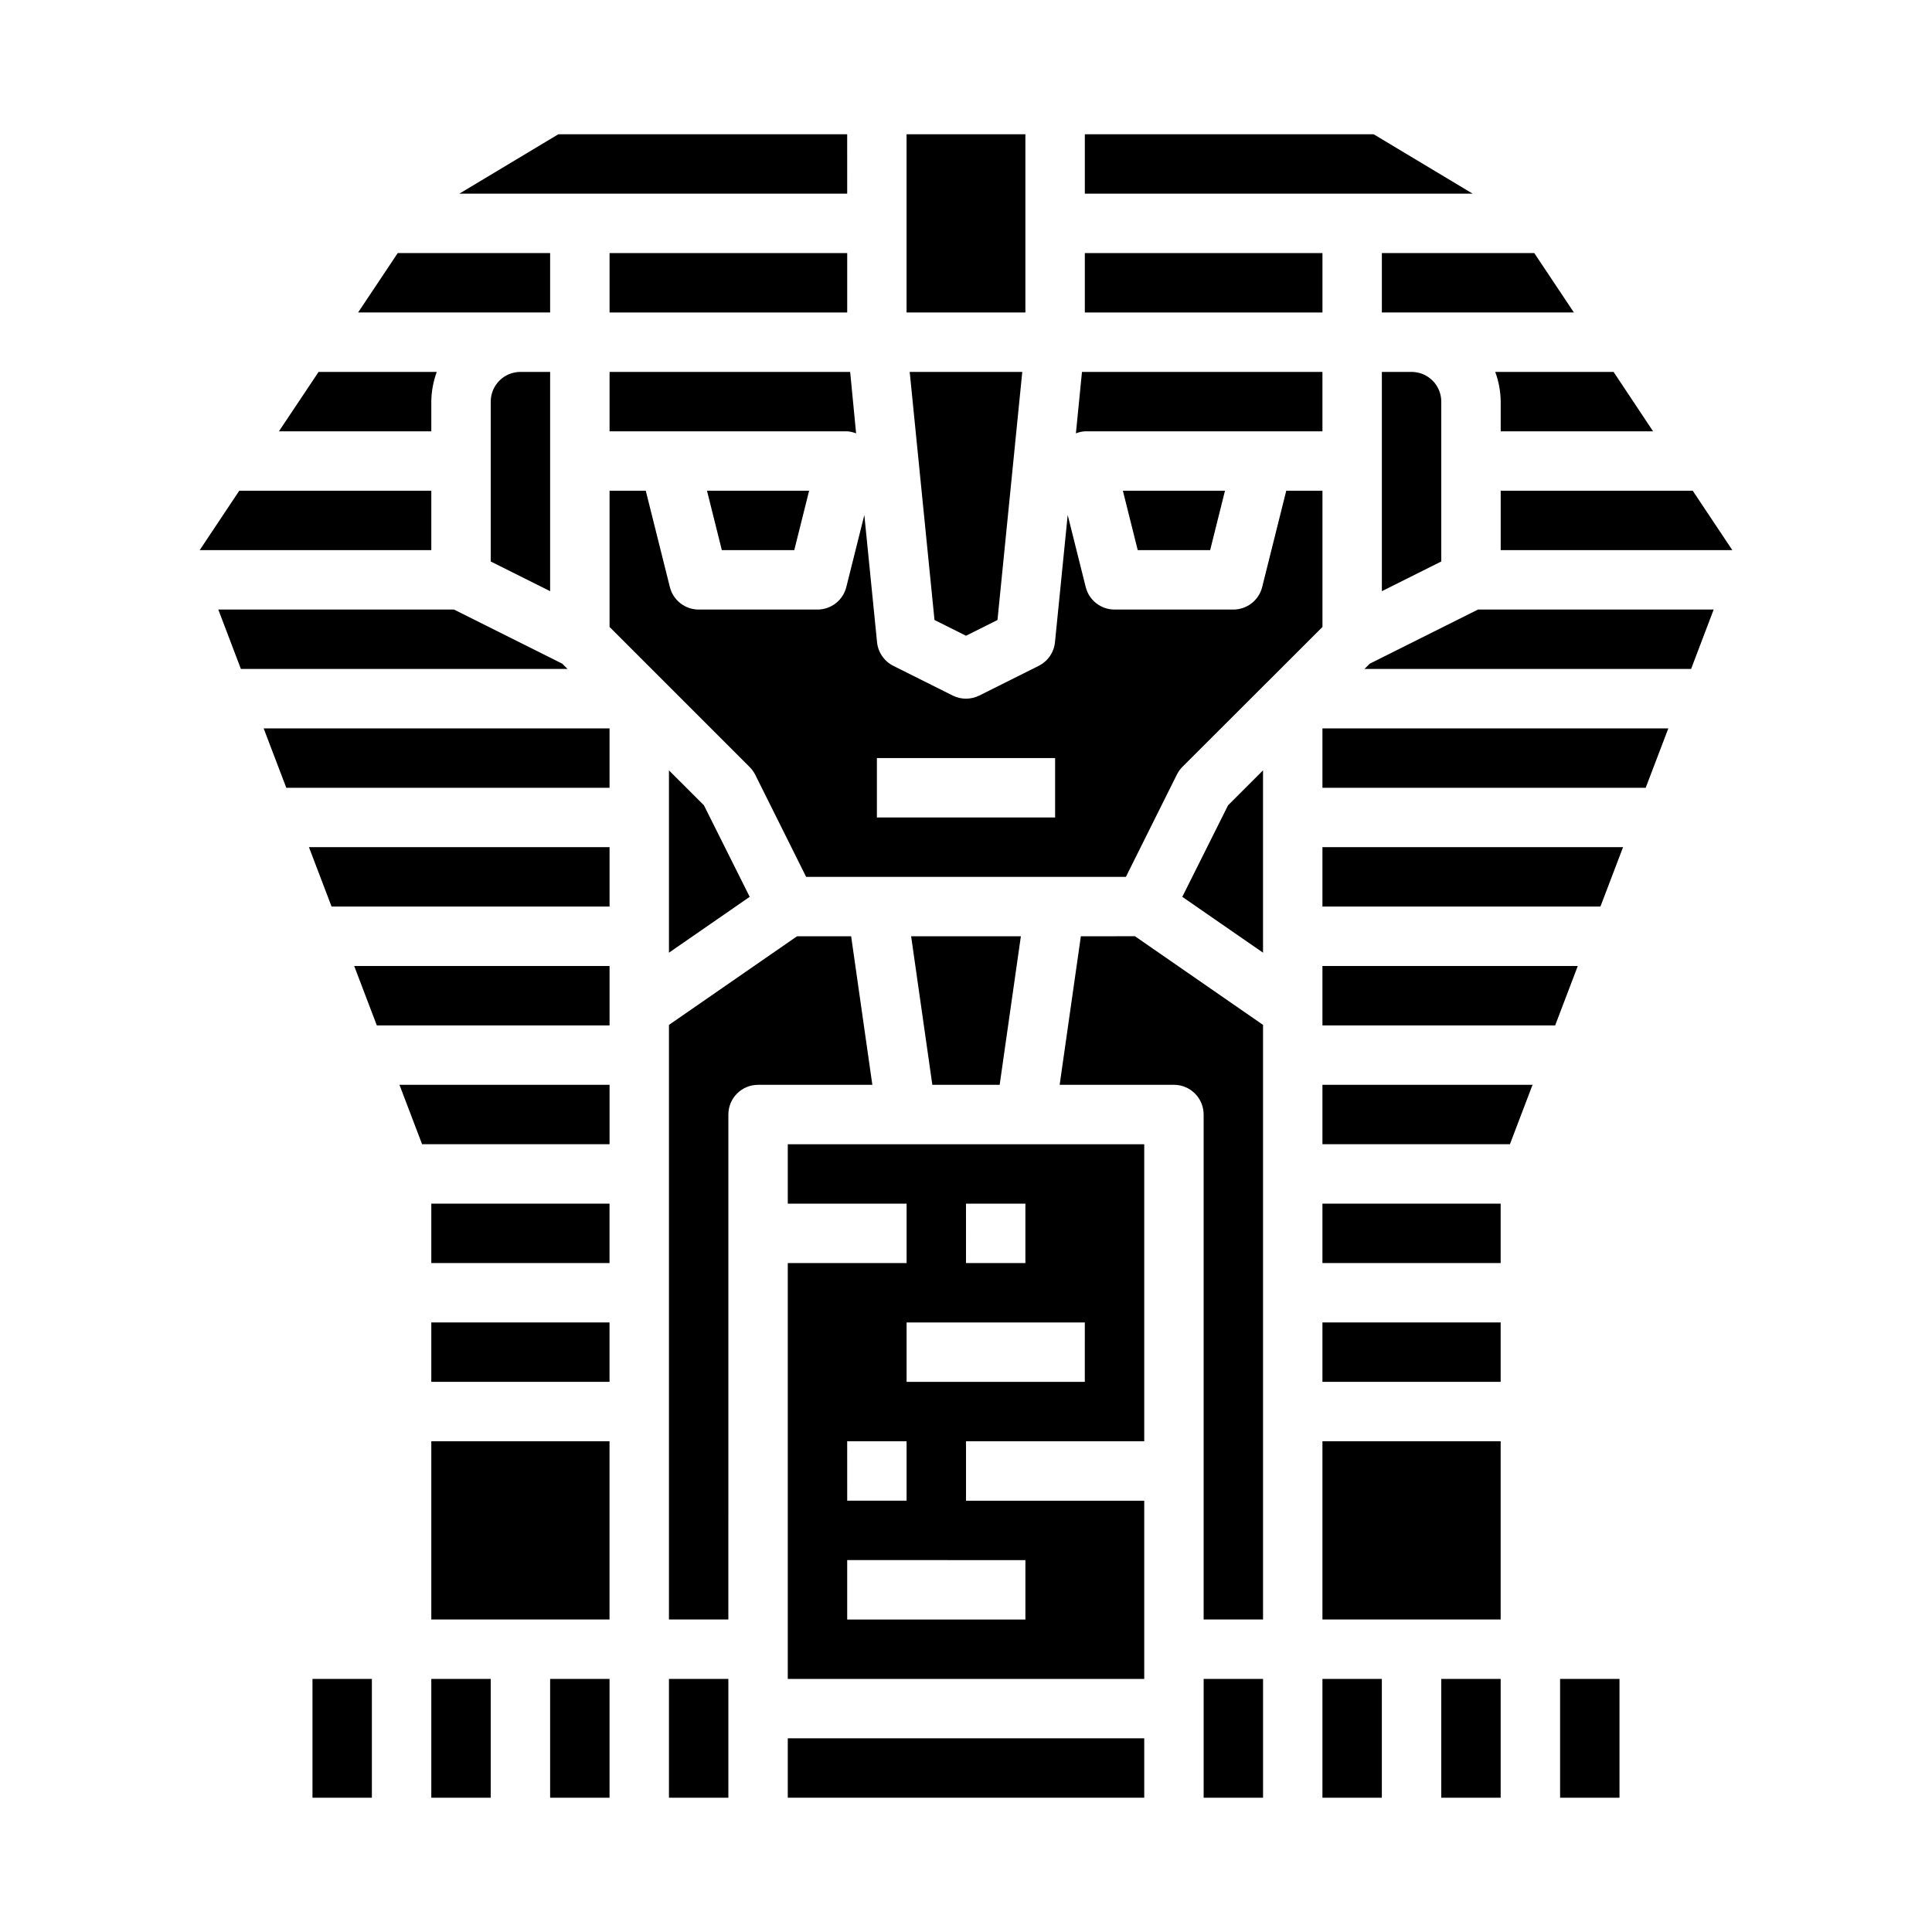
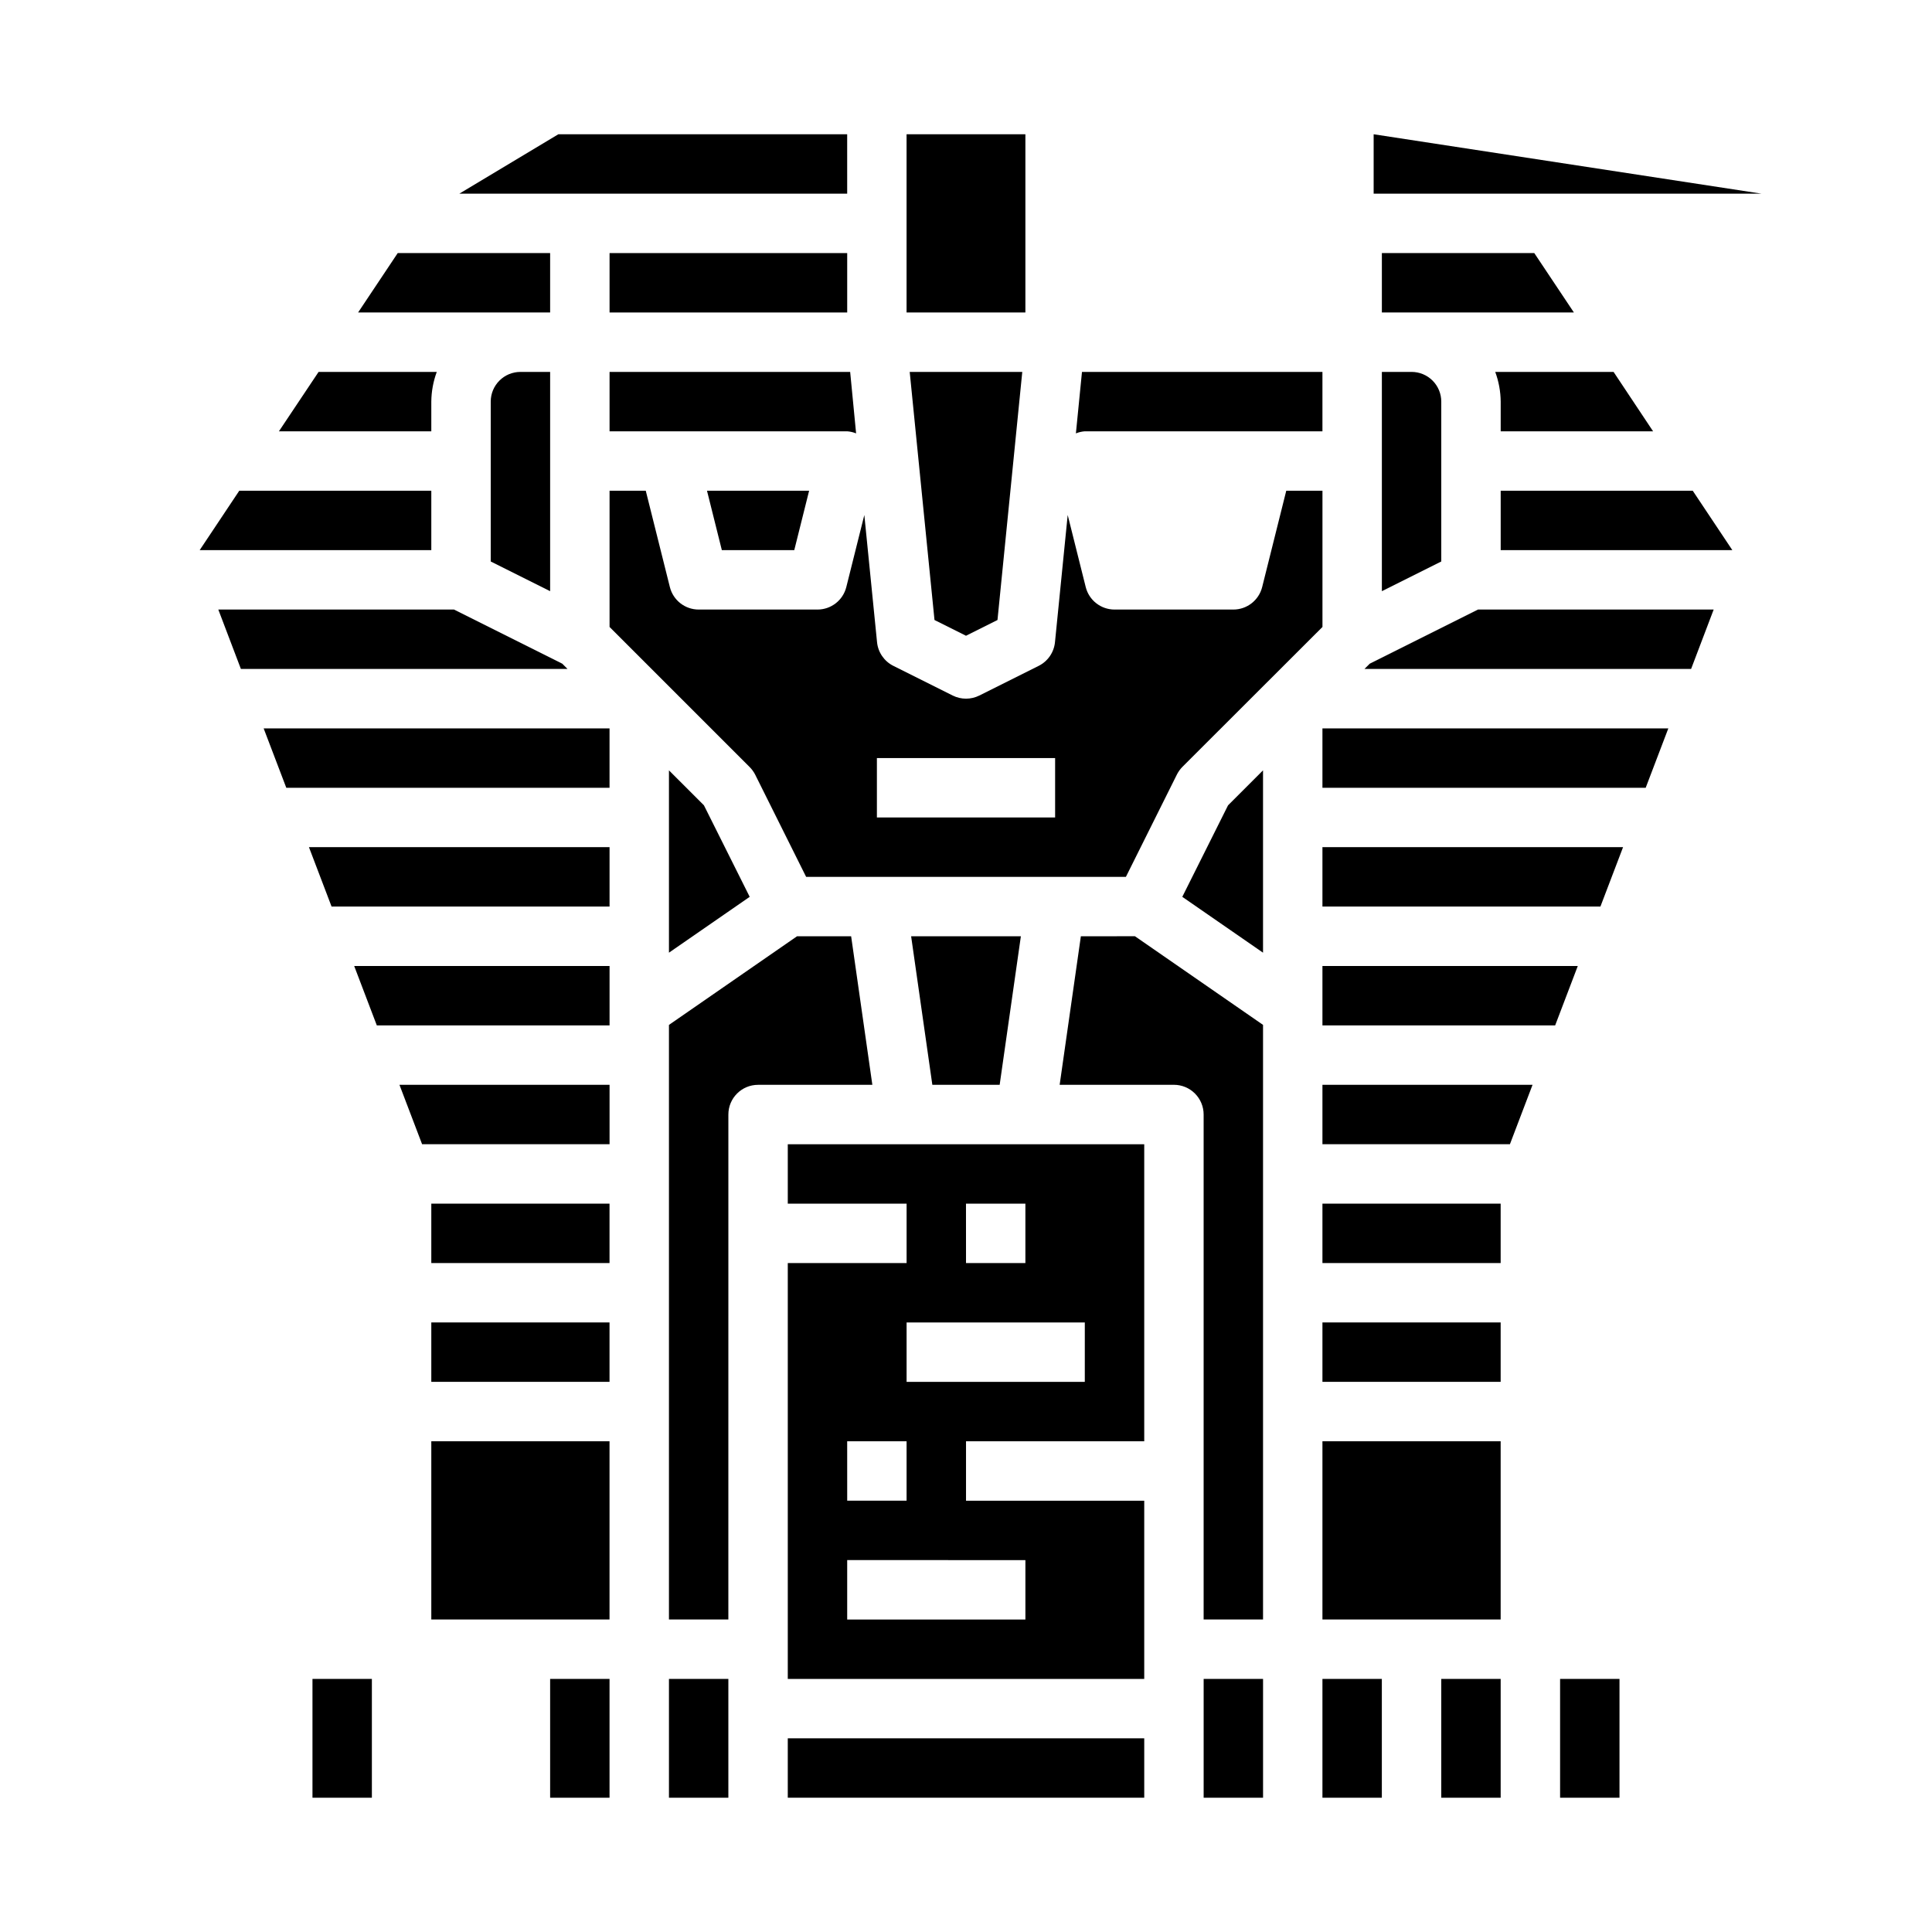
<svg xmlns="http://www.w3.org/2000/svg" fill="#000000" width="800px" height="800px" version="1.1" viewBox="144 144 512 512">
  <g>
    <path d="m258.3 274.05h-50.891l-10.492 15.742h61.383z" />
    <path d="m293 319.88-28.688-14.344h-62.457l5.984 15.742h86.559z" />
    <path d="m258.3 250.43c0.027-2.688 0.516-5.352 1.449-7.871h-31.32l-10.512 15.742h40.383z" />
    <path d="m289.79 211.07h-40.391l-10.5 15.742h50.891z" />
    <path d="m226.81 588.93h15.742v31.488h-15.742z" />
    <path d="m274.05 250.43v42.367l15.742 7.871v-58.109h-7.871c-4.348 0-7.871 3.523-7.871 7.871z" />
    <path d="m258.3 494.46h47.23v15.742h-47.23z" />
    <path d="m255.86 447.23h49.68v-15.742h-55.68z" />
-     <path d="m258.3 588.93h15.742v31.488h-15.742z" />
    <path d="m258.3 462.98h47.23v15.742h-47.23z" />
    <path d="m243.86 415.74h61.68v-15.742h-67.676z" />
    <path d="m368.51 179.58h-76.539l-26.238 15.742h102.78z" />
    <path d="m258.3 525.95h47.23v47.23h-47.23z" />
-     <path d="m508.03 179.58h-76.539v15.742h102.78z" />
+     <path d="m508.03 179.58v15.742h102.78z" />
    <path d="m510.21 242.56v58.109l15.742-7.871v-42.367c0-2.086-0.828-4.09-2.305-5.566-1.477-1.477-3.477-2.305-5.566-2.305z" />
    <path d="m510.21 226.81h50.891l-10.5-15.742h-40.391z" />
    <path d="m231.87 384.25h73.668v-15.742h-79.664z" />
    <path d="m541.7 250.43v7.871h40.383l-10.469-15.742h-31.363c0.934 2.519 1.422 5.184 1.449 7.871z" />
-     <path d="m431.49 211.07h62.977v15.742h-62.977z" />
    <path d="m541.7 289.79h61.387l-10.496-15.742h-50.891z" />
    <path d="m400 312.48 8.344-4.172 6.57-65.746h-29.832l6.57 65.746z" />
    <path d="m305.54 258.3h62.977c0.809 0.059 1.605 0.246 2.359 0.551l-1.574-16.293h-63.762z" />
    <path d="m354.49 289.79 3.934-15.742h-27.062l3.934 15.742z" />
    <path d="m305.54 211.07h62.977v15.742h-62.977z" />
-     <path d="m464.7 289.79 3.934-15.742h-27.062l3.938 15.742z" />
    <path d="m384.25 179.58h31.488v47.23h-31.488z" />
    <path d="m494.46 258.3v-15.742h-63.723l-1.613 16.293c0.754-0.305 1.551-0.492 2.363-0.551z" />
    <path d="m289.79 588.93h15.742v31.488h-15.742z" />
    <path d="m494.46 462.98h47.23v15.742h-47.23z" />
    <path d="m494.46 494.46h47.23v15.742h-47.23z" />
    <path d="m525.95 588.93h15.742v31.488h-15.742z" />
    <path d="m494.46 525.95h47.23v47.23h-47.23z" />
    <path d="m494.46 588.93h15.742v31.488h-15.742z" />
    <path d="m457.32 381.67 21.395 14.801v-48.32l-9.273 9.273z" />
    <path d="m557.44 588.93h15.742v31.488h-15.742z" />
    <path d="m494.46 352.77h85.664l6-15.742h-91.664z" />
    <path d="m494.46 384.25h73.668l6-15.742h-79.668z" />
    <path d="m494.46 447.23h49.684l5.996-15.742h-55.68z" />
    <path d="m507 319.88-1.402 1.398h86.562l5.981-15.742h-62.457z" />
    <path d="m494.46 400v15.742h61.672l5.996-15.742z" />
    <path d="m430.44 392.12-5.621 39.359 30.281 0.004c2.09 0 4.09 0.828 5.566 2.305 1.477 1.477 2.309 3.477 2.309 5.566v133.82h15.742v-157.57l-33.945-23.492z" />
    <path d="m369.56 392.12h-14.336l-33.945 23.492v157.57h15.742l0.004-133.82c0-4.348 3.523-7.871 7.871-7.871h30.285z" />
    <path d="m321.28 588.93h15.742v31.488h-15.742z" />
    <path d="m462.98 588.93h15.742v31.488h-15.742z" />
    <path d="m219.87 352.77h85.664v-15.742h-91.664z" />
    <path d="m344.11 349.25 13.527 27.137h84.734l13.523-27.137c0.383-0.754 0.883-1.445 1.48-2.047l37.09-37.051v-36.102h-9.594l-6.383 25.527c-0.879 3.504-4.027 5.961-7.637 5.961h-31.488c-3.613 0-6.758-2.457-7.637-5.961l-4.777-19.098-3.371 33.719c-0.27 2.688-1.895 5.047-4.312 6.258l-15.742 7.871h-0.004c-2.215 1.105-4.82 1.105-7.035 0l-15.742-7.871h-0.004c-2.414-1.211-4.043-3.57-4.312-6.258l-3.371-33.715-4.777 19.098v-0.004c-0.875 3.504-4.023 5.961-7.637 5.961h-31.488c-3.609 0-6.758-2.457-7.633-5.961l-6.387-25.527h-9.594v36.102l37.055 37.055-0.004-0.004c0.613 0.598 1.125 1.289 1.52 2.047zm32.277-4.352h47.23v15.742h-47.23z" />
    <path d="m408.92 431.49 5.621-39.363h-29.082l5.621 39.363z" />
    <path d="m352.77 604.67h94.465v15.742h-94.465z" />
    <path d="m321.28 348.15v48.32l21.398-14.801-12.125-24.246z" />
    <path d="m352.77 462.98h31.488v15.742h-31.488v110.21h94.465v-47.23h-47.23v-15.746h47.23v-78.719h-94.465zm15.742 62.977h15.742v15.742h-15.738zm47.23 31.488v15.742h-47.227v-15.746zm15.742-47.23-47.227-0.004v-15.746h47.23zm-31.488-47.23h15.742v15.742l-15.734-0.004z" />
  </g>
</svg>